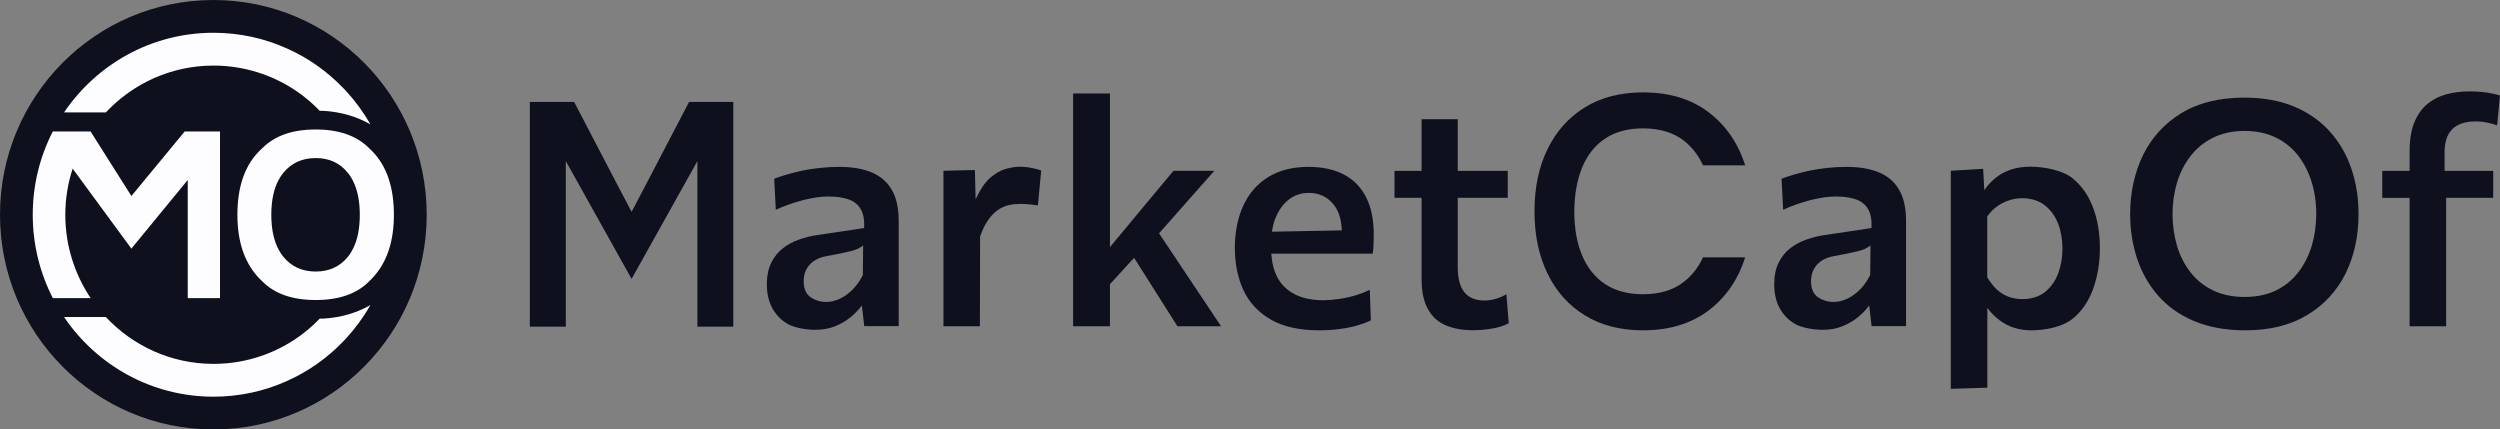
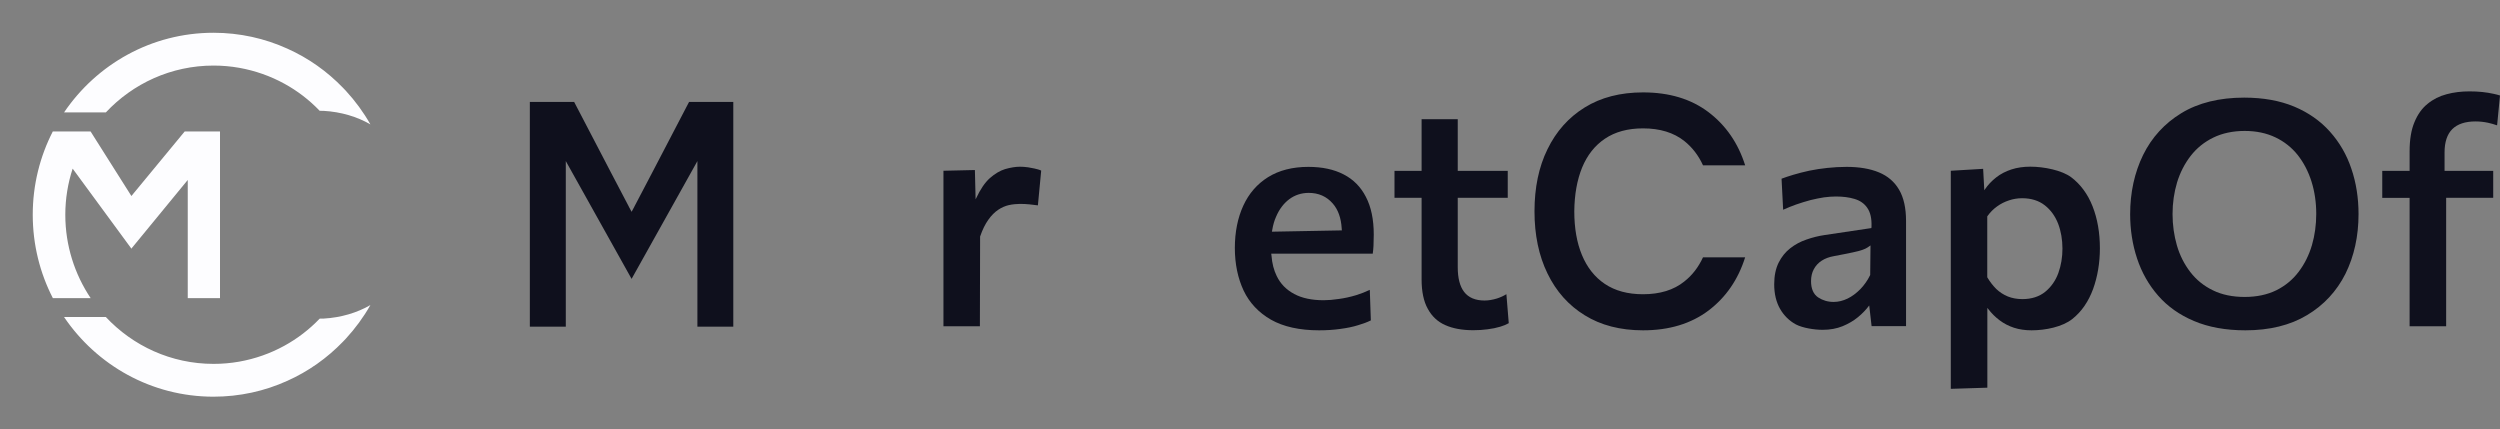
<svg xmlns="http://www.w3.org/2000/svg" width="163" height="28" viewBox="0 0 163 28" fill="none">
  <rect x="0" y="0" width="163" height="28" fill="#808080" stroke="none" />
  <g clip-path="url(#clip0_226_2488)">
-     <path d="M13.91 28C21.593 28 27.821 21.732 27.821 14C27.821 6.268 21.593 0 13.91 0C6.228 0 0 6.268 0 14C0 21.732 6.228 28 13.91 28Z" fill="#0F101D" />
    <path d="M8.887 16.205L8.877 16.219V16.195L8.887 16.205Z" fill="#FDFDFF" />
    <path d="M12.043 8.57L8.567 12.78L5.907 8.573C5.907 8.573 5.907 8.57 5.91 8.57H3.443C2.608 10.198 2.135 12.041 2.135 14C2.135 15.959 2.608 17.809 3.446 19.437H5.91C4.87 17.882 4.258 16.012 4.258 14.004C4.258 12.954 4.427 11.943 4.737 10.995L8.558 16.198V16.221L8.567 16.208L8.574 16.221V16.198L12.241 11.733V19.437H14.344V8.57H12.043Z" fill="#FDFDFF" />
-     <path d="M25.679 13.784C25.64 11.969 25.105 10.598 24.072 9.669C23.267 8.852 22.106 8.442 20.584 8.442C19.061 8.442 17.901 8.852 17.095 9.669C16.143 10.522 15.609 11.746 15.501 13.351C15.485 13.56 15.479 13.777 15.479 14.003C15.479 14.226 15.485 14.446 15.501 14.656C15.615 16.228 16.143 17.455 17.095 18.338C17.901 19.155 19.061 19.561 20.584 19.561C22.106 19.561 23.267 19.155 24.072 18.338C25.105 17.373 25.64 16.002 25.679 14.223C25.682 14.151 25.682 14.076 25.682 14.003C25.686 13.931 25.686 13.856 25.679 13.784ZM22.686 16.74C22.165 17.38 21.464 17.704 20.584 17.704C19.7 17.704 18.999 17.383 18.474 16.74C18.364 16.602 18.262 16.454 18.178 16.294C17.852 15.7 17.689 14.935 17.689 14.003C17.689 13.075 17.852 12.31 18.174 11.717C18.262 11.553 18.364 11.402 18.474 11.267C18.999 10.627 19.703 10.306 20.584 10.306C21.464 10.306 22.165 10.627 22.68 11.27C22.82 11.441 22.941 11.634 23.042 11.848C23.319 12.425 23.459 13.144 23.459 14.003C23.459 14.863 23.322 15.582 23.048 16.156C22.947 16.369 22.826 16.566 22.686 16.74Z" fill="#FDFDFF" />
    <path d="M24.15 8.111C23.703 7.32 23.162 6.585 22.549 5.919C22.494 5.853 22.426 5.788 22.364 5.726C21.334 4.656 20.104 3.783 18.732 3.17C17.262 2.504 15.632 2.136 13.92 2.136C9.868 2.136 6.298 4.197 4.176 7.33H6.901C8.662 5.45 11.159 4.275 13.924 4.275C14.491 4.275 15.048 4.325 15.589 4.42C16.639 4.607 17.63 4.958 18.533 5.453C19.387 5.919 20.163 6.516 20.831 7.212L20.845 7.225C20.923 7.222 21.011 7.225 21.105 7.228C22.24 7.294 23.29 7.609 24.15 8.111Z" fill="#FDFDFF" />
    <path d="M24.15 19.89C23.703 20.68 23.162 21.415 22.549 22.081C22.494 22.147 22.426 22.212 22.364 22.275C21.334 23.344 20.104 24.217 18.732 24.831C17.262 25.497 15.632 25.864 13.92 25.864C9.868 25.864 6.298 23.804 4.176 20.67H6.901C8.662 22.55 11.159 23.725 13.924 23.725C14.491 23.725 15.048 23.676 15.589 23.581C16.639 23.394 17.63 23.043 18.533 22.547C19.387 22.081 20.163 21.484 20.831 20.788L20.845 20.775C20.923 20.779 21.011 20.775 21.105 20.772C22.24 20.706 23.29 20.388 24.15 19.89Z" fill="#FDFDFF" />
-     <path d="M56.832 11.241C56.251 10.998 55.537 10.88 54.719 10.88C54.289 10.88 53.865 10.906 53.461 10.949C53.06 10.988 52.665 11.054 52.287 11.129C51.912 11.211 51.563 11.3 51.247 11.395C50.964 11.48 50.703 11.566 50.478 11.651L50.582 13.675C50.866 13.551 51.146 13.432 51.42 13.337C51.746 13.223 52.065 13.127 52.369 13.045C52.672 12.97 52.968 12.911 53.242 12.868C53.516 12.832 53.78 12.812 54.021 12.812C54.471 12.812 54.876 12.862 55.224 12.967C55.59 13.072 55.88 13.272 56.072 13.56C56.271 13.846 56.362 14.253 56.343 14.768L56.336 14.87L53.278 15.326C52.877 15.385 52.48 15.486 52.095 15.621C51.71 15.752 51.355 15.943 51.042 16.189C50.732 16.431 50.478 16.746 50.289 17.124C50.1 17.504 49.999 17.977 49.999 18.534C49.999 19.158 50.129 19.699 50.383 20.142C50.634 20.578 50.983 20.92 51.413 21.153C51.853 21.382 52.603 21.504 53.157 21.504C53.643 21.504 54.08 21.422 54.462 21.267C54.846 21.107 55.182 20.91 55.459 20.68C55.739 20.451 55.977 20.201 56.163 19.955L56.202 19.906H56.193L56.349 21.264H58.595V14.404C58.595 13.57 58.445 12.885 58.142 12.37C57.842 11.854 57.402 11.477 56.832 11.241ZM56.258 17.931C56.082 18.288 55.863 18.6 55.609 18.859C55.355 19.115 55.081 19.322 54.784 19.466C54.484 19.611 54.181 19.686 53.871 19.686C53.493 19.686 53.157 19.584 52.864 19.391C52.554 19.181 52.401 18.823 52.401 18.331C52.401 18.039 52.46 17.776 52.581 17.553C52.701 17.327 52.874 17.14 53.096 16.996C53.314 16.855 53.581 16.753 53.891 16.7C54.416 16.599 54.823 16.523 55.114 16.458C55.394 16.398 55.612 16.343 55.752 16.29C55.893 16.241 56.004 16.189 56.082 16.136L56.277 16.002L56.258 17.931Z" fill="#0F101D" />
    <path d="M66.501 10.87C66.207 10.87 65.881 10.926 65.536 11.024C65.2 11.126 64.868 11.326 64.541 11.611C64.216 11.903 63.919 12.34 63.651 12.914L63.616 12.983H63.609L63.563 11.086L61.513 11.133V21.271H63.889L63.903 15.421C64.056 14.975 64.238 14.607 64.437 14.331C64.636 14.046 64.858 13.829 65.083 13.678C65.308 13.528 65.542 13.426 65.777 13.373C66.292 13.262 66.736 13.291 67.117 13.324C67.286 13.341 67.472 13.36 67.671 13.39L67.886 11.123C67.687 11.018 67.182 10.932 67.032 10.909C66.837 10.883 66.664 10.87 66.501 10.87Z" fill="#0F101D" />
    <path d="M87.606 11.372C86.977 11.044 86.204 10.88 85.308 10.88C84.274 10.88 83.391 11.106 82.68 11.549C81.969 11.992 81.425 12.619 81.063 13.409C80.698 14.204 80.512 15.132 80.512 16.169C80.512 17.209 80.708 18.144 81.086 18.948C81.464 19.748 82.07 20.385 82.869 20.844C83.674 21.3 84.727 21.537 86.002 21.537C86.498 21.537 86.967 21.507 87.394 21.445C87.818 21.389 88.209 21.31 88.551 21.202C88.868 21.11 89.145 21.005 89.379 20.89L89.311 18.899C89.027 19.033 88.727 19.151 88.418 19.246C88.043 19.358 87.668 19.443 87.293 19.492C86.928 19.548 86.595 19.575 86.299 19.575C85.536 19.575 84.89 19.44 84.385 19.168C83.87 18.895 83.485 18.505 83.241 17.996C83.055 17.619 82.941 17.176 82.902 16.674L82.885 16.54H89.503C89.529 16.369 89.542 16.198 89.552 16.028C89.562 15.811 89.569 15.572 89.569 15.299C89.569 14.315 89.399 13.485 89.053 12.832C88.724 12.186 88.235 11.694 87.606 11.372ZM82.928 15.106L82.957 14.955C83.006 14.66 83.088 14.381 83.198 14.135C83.404 13.646 83.694 13.265 84.053 12.993C84.421 12.717 84.851 12.576 85.331 12.576C85.966 12.576 86.494 12.806 86.895 13.268C87.244 13.665 87.44 14.213 87.479 14.896L87.489 15.021L82.928 15.106Z" fill="#0F101D" />
    <path d="M97.595 19.463C97.314 19.548 97.044 19.594 96.796 19.594C96.193 19.594 95.743 19.404 95.456 19.026C95.182 18.666 95.045 18.128 95.045 17.422V12.898H98.305V11.139H95.045V7.773H92.688V11.139H90.921V12.898H92.688V18.216C92.688 19.007 92.822 19.653 93.093 20.136C93.353 20.618 93.731 20.975 94.221 21.192C94.719 21.418 95.339 21.53 96.059 21.53C96.395 21.53 96.695 21.51 96.982 21.471C97.285 21.435 97.565 21.376 97.82 21.3C98.038 21.235 98.224 21.156 98.371 21.071L98.217 19.181C98.025 19.299 97.816 19.394 97.595 19.463Z" fill="#0F101D" />
    <path d="M135.042 11.556C134.429 11.1 133.266 10.867 132.379 10.867C131.929 10.867 131.515 10.926 131.147 11.047C130.772 11.169 130.436 11.342 130.152 11.566C129.862 11.792 129.614 12.054 129.419 12.343L129.38 12.399H129.376L129.301 11.008L127.192 11.133V25.352L129.575 25.277V20.083H129.582L129.621 20.132C129.846 20.427 130.1 20.68 130.384 20.89C130.658 21.097 130.974 21.258 131.313 21.369C131.658 21.481 132.043 21.537 132.46 21.537C133.38 21.537 134.475 21.307 135.111 20.802C135.724 20.319 136.173 19.65 136.47 18.843C136.763 18.029 136.913 17.133 136.913 16.189C136.913 15.178 136.754 14.259 136.437 13.455C136.125 12.658 135.652 12.018 135.042 11.556ZM134.208 17.79C134.028 18.292 133.738 18.705 133.354 19.02C132.966 19.338 132.46 19.502 131.86 19.502C131.515 19.502 131.195 19.443 130.915 19.332C130.631 19.217 130.377 19.049 130.155 18.84C129.947 18.63 129.751 18.384 129.585 18.105L129.569 18.075V14.112L129.588 14.082C129.764 13.836 129.973 13.626 130.214 13.455C130.449 13.285 130.71 13.154 130.984 13.065C131.254 12.973 131.544 12.924 131.838 12.924C132.431 12.924 132.926 13.078 133.321 13.386C133.706 13.688 133.996 14.089 134.191 14.587C134.377 15.076 134.472 15.624 134.472 16.211C134.472 16.766 134.384 17.301 134.208 17.79Z" fill="#0F101D" />
    <path d="M151.906 8.577C151.287 7.884 150.504 7.336 149.579 6.949C148.649 6.562 147.557 6.365 146.322 6.365C144.705 6.365 143.326 6.706 142.227 7.376C141.129 8.045 140.291 8.964 139.73 10.106C139.169 11.257 138.886 12.553 138.886 13.967C138.886 14.978 139.036 15.949 139.339 16.858C139.639 17.763 140.098 18.577 140.711 19.276C141.321 19.975 142.103 20.533 143.049 20.93C143.994 21.333 145.122 21.537 146.4 21.537C147.975 21.537 149.328 21.205 150.42 20.546C151.515 19.893 152.353 18.984 152.923 17.852C153.487 16.71 153.777 15.404 153.777 13.957C153.777 12.908 153.621 11.91 153.308 10.998C153.002 10.079 152.526 9.269 151.906 8.577ZM150.739 15.982C150.55 16.625 150.26 17.209 149.875 17.718C149.491 18.229 149.002 18.633 148.418 18.925C147.838 19.21 147.143 19.361 146.354 19.361C145.566 19.361 144.865 19.217 144.281 18.928C143.691 18.643 143.199 18.246 142.808 17.737C142.42 17.235 142.123 16.651 141.934 16.002C141.748 15.362 141.65 14.669 141.65 13.954C141.65 13.236 141.751 12.543 141.944 11.897C142.143 11.247 142.442 10.667 142.834 10.161C143.228 9.653 143.724 9.256 144.31 8.97C144.897 8.685 145.585 8.537 146.354 8.537C147.104 8.537 147.773 8.678 148.353 8.954C148.927 9.226 149.422 9.617 149.817 10.115C150.204 10.608 150.504 11.185 150.71 11.838C150.915 12.488 151.019 13.196 151.019 13.948C151.019 14.66 150.925 15.342 150.739 15.982Z" fill="#0F101D" />
    <path d="M159.893 8.416C160.232 8.084 160.738 7.917 161.406 7.917C161.676 7.917 161.944 7.947 162.211 8.002C162.416 8.048 162.622 8.104 162.811 8.173L163 6.227C162.879 6.188 162.729 6.145 162.56 6.113C162.345 6.063 162.1 6.027 161.839 5.998C161.579 5.971 161.302 5.958 161.011 5.958C160.487 5.958 159.981 6.017 159.512 6.145C159.052 6.267 158.638 6.473 158.28 6.769C157.921 7.054 157.631 7.458 157.425 7.96C157.21 8.462 157.106 9.105 157.106 9.879V11.142H155.323V12.901H157.106V21.274H159.489V12.898H162.557V11.139H159.385V9.938C159.385 9.259 159.557 8.747 159.893 8.416Z" fill="#0F101D" />
    <path d="M44.926 6.647L42.53 11.241L41.36 13.472V13.478L41.21 13.754L41.18 13.81L41.151 13.754L41.001 13.478V13.472L39.831 11.241L37.435 6.647H34.546V21.297H36.89V10.502L41.18 18.183L45.471 10.502V21.297H47.811V6.647H44.926Z" fill="#0F101D" />
-     <path d="M79.176 11.136H76.509L72.369 16.11V6.093H69.966V21.274H72.369V18.528L73.943 16.809L76.77 21.274H79.616L75.57 15.211L79.176 11.136Z" fill="#0F101D" />
    <path d="M122.511 11.241C121.931 10.998 121.217 10.88 120.398 10.88C119.968 10.88 119.544 10.906 119.14 10.949C118.739 10.988 118.345 11.054 117.966 11.129C117.591 11.211 117.243 11.3 116.926 11.395C116.643 11.48 116.382 11.566 116.157 11.651L116.261 13.675C116.545 13.551 116.825 13.432 117.099 13.337C117.425 13.223 117.745 13.127 118.048 13.045C118.351 12.97 118.648 12.911 118.922 12.868C119.195 12.832 119.459 12.812 119.701 12.812C120.151 12.812 120.555 12.862 120.904 12.967C121.269 13.072 121.559 13.272 121.751 13.56C121.95 13.846 122.041 14.253 122.022 14.768L122.015 14.87L118.957 15.326C118.556 15.385 118.159 15.486 117.774 15.621C117.389 15.752 117.034 15.943 116.721 16.189C116.411 16.431 116.157 16.746 115.968 17.124C115.779 17.504 115.678 17.977 115.678 18.534C115.678 19.158 115.808 19.699 116.063 20.142C116.314 20.578 116.662 20.92 117.093 21.153C117.533 21.382 118.283 21.504 118.837 21.504C119.323 21.504 119.759 21.422 120.141 21.267C120.525 21.107 120.861 20.91 121.138 20.68C121.419 20.451 121.657 20.201 121.842 19.955L121.882 19.906H121.872L122.028 21.264H124.274V14.404C124.274 13.57 124.124 12.885 123.821 12.37C123.521 11.854 123.081 11.477 122.511 11.241ZM121.937 17.931C121.761 18.288 121.543 18.6 121.288 18.859C121.034 19.115 120.76 19.322 120.464 19.466C120.164 19.611 119.86 19.686 119.551 19.686C119.173 19.686 118.837 19.584 118.543 19.391C118.234 19.181 118.08 18.823 118.08 18.331C118.08 18.039 118.139 17.776 118.26 17.553C118.38 17.327 118.553 17.14 118.775 16.996C118.993 16.855 119.261 16.753 119.57 16.7C120.095 16.599 120.503 16.523 120.793 16.458C121.073 16.398 121.292 16.343 121.432 16.29C121.572 16.241 121.683 16.189 121.761 16.136L121.957 16.002L121.937 17.931Z" fill="#0F101D" />
    <path d="M109.816 18.354C109.128 18.909 108.229 19.184 107.124 19.184C106.129 19.184 105.301 18.958 104.636 18.512C103.971 18.065 103.479 17.435 103.143 16.628C102.807 15.818 102.644 14.87 102.644 13.777C102.654 12.688 102.824 11.736 103.153 10.926C103.489 10.115 103.981 9.489 104.643 9.043C105.308 8.596 106.133 8.37 107.124 8.37C108.229 8.37 109.125 8.646 109.816 9.193C110.335 9.607 110.739 10.132 111.036 10.778H113.784C113.324 9.325 112.525 8.17 111.391 7.31C110.253 6.451 108.835 6.024 107.127 6.024C105.65 6.024 104.379 6.352 103.326 7.005C102.273 7.655 101.464 8.564 100.897 9.728C100.326 10.89 100.049 12.242 100.049 13.78C100.049 15.319 100.33 16.671 100.897 17.832C101.461 18.997 102.269 19.909 103.326 20.556C104.379 21.209 105.647 21.537 107.127 21.537C108.835 21.537 110.253 21.104 111.391 20.25C112.525 19.391 113.324 18.236 113.784 16.776H111.036C110.742 17.416 110.338 17.944 109.816 18.354Z" fill="#0F101D" />
  </g>
  <defs>
    <clipPath id="clip0_226_2488">
      <rect width="163" height="28" fill="white" />
    </clipPath>
  </defs>
</svg>